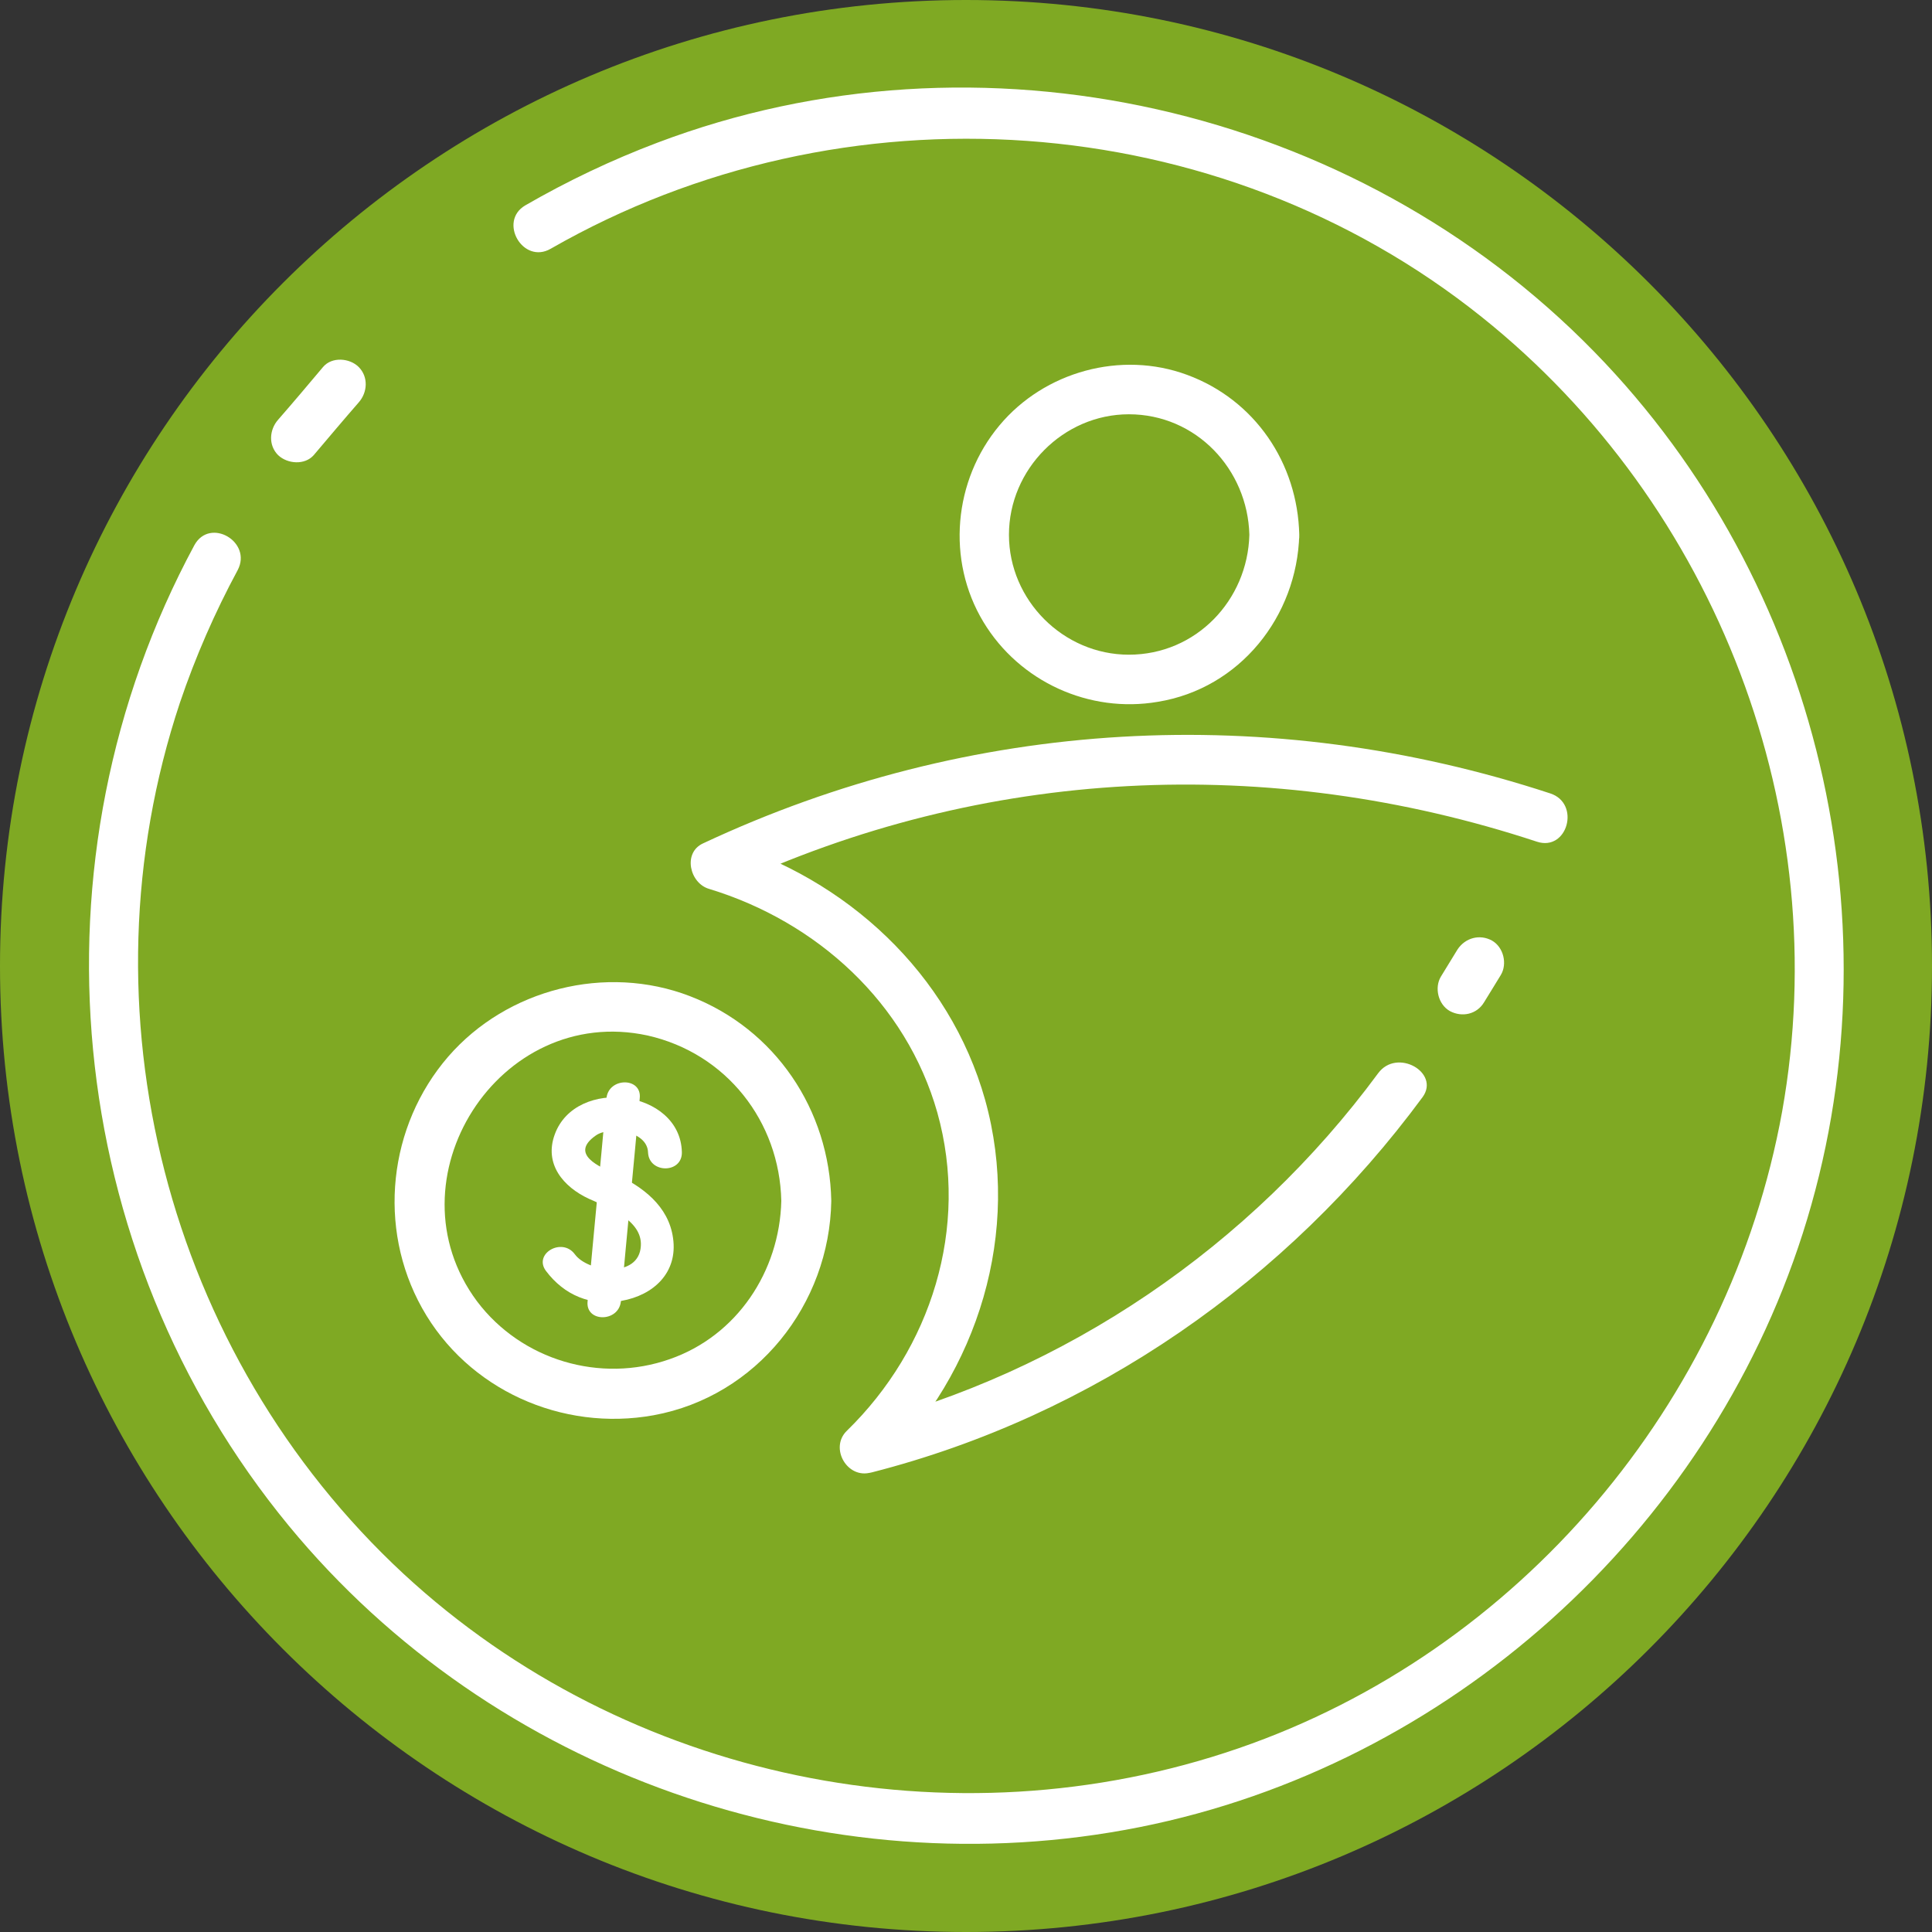
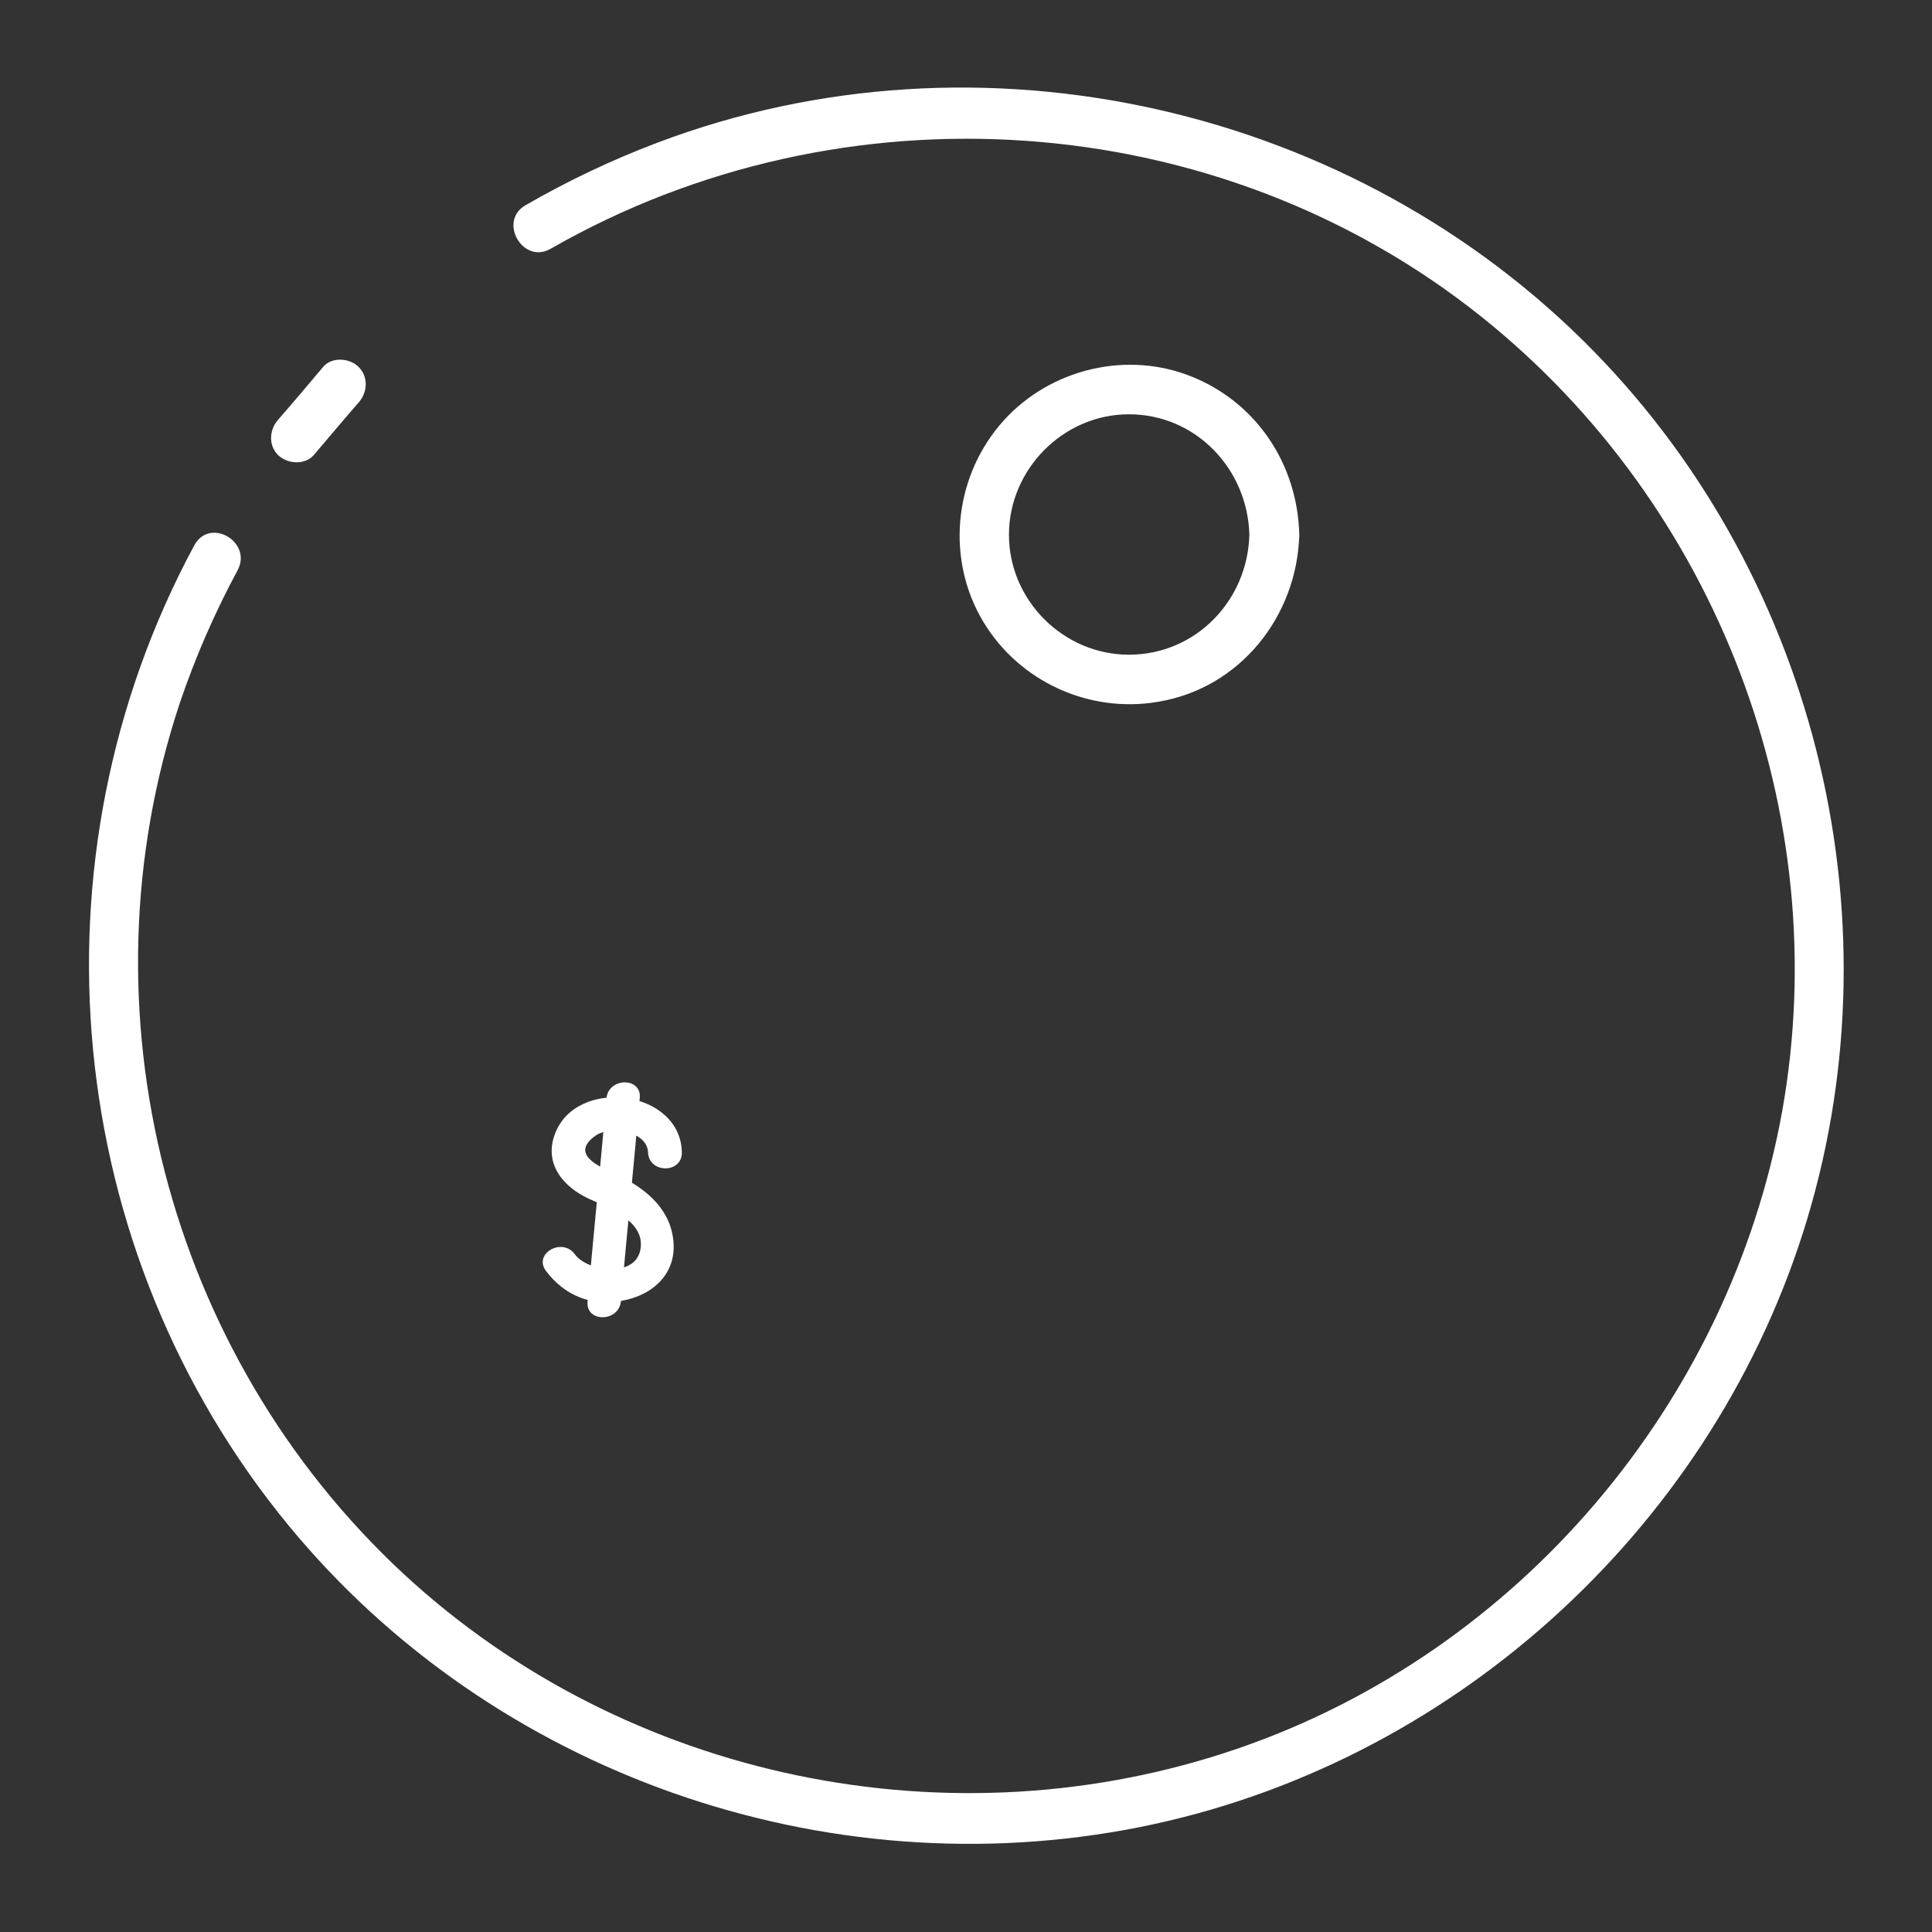
<svg xmlns="http://www.w3.org/2000/svg" width="30" height="30" viewBox="0 0 30 30" fill="none">
  <rect x="0" y="0" width="30" height="30" fill="#333333" stroke="none" />
-   <path d="M15 30C23.284 30 30 23.284 30 15C30 6.716 23.284 0 15 0C6.716 0 0 6.716 0 15C0 23.284 6.716 30 15 30Z" fill="#7FA923" />
  <path d="M8.552 3.862C13.095 1.259 18.914 1.647 23.009 4.923C26.664 7.845 28.5 12.638 27.673 17.259C26.854 21.785 23.587 25.647 19.233 27.147C14.785 28.681 9.724 27.638 6.268 24.44C2.587 21.026 1.207 15.681 2.793 10.914C3.035 10.198 3.337 9.509 3.69 8.854C3.923 8.414 3.259 8.026 3.018 8.466C0.388 13.345 0.966 19.414 4.483 23.69C7.655 27.543 12.819 29.345 17.699 28.371C22.492 27.414 26.5 23.811 27.992 19.155C29.517 14.397 28.25 9.043 24.759 5.466C21.035 1.647 15.216 0.319 10.207 2.216C9.5 2.483 8.811 2.811 8.155 3.19C7.733 3.44 8.121 4.112 8.552 3.862Z" fill="white" />
  <path d="M4.871 7.068C5.104 6.793 5.336 6.517 5.569 6.25C5.707 6.095 5.724 5.853 5.569 5.698C5.431 5.56 5.155 5.535 5.017 5.698C4.785 5.974 4.552 6.25 4.319 6.517C4.182 6.672 4.164 6.913 4.319 7.068C4.466 7.206 4.733 7.224 4.871 7.068Z" fill="white" />
-   <path d="M12.132 18.648C12.106 19.743 11.442 20.743 10.399 21.105C9.322 21.484 8.098 21.122 7.408 20.208C6.003 18.32 7.744 15.579 10.055 16.079C11.279 16.355 12.106 17.415 12.132 18.648C12.141 19.148 12.917 19.148 12.908 18.648C12.882 17.234 12.037 15.976 10.71 15.467C9.408 14.967 7.873 15.355 6.96 16.407C6.029 17.484 5.856 19.062 6.554 20.312C7.261 21.579 8.727 22.234 10.149 21.976C11.753 21.683 12.882 20.251 12.908 18.648C12.917 18.148 12.141 18.148 12.132 18.648Z" fill="white" />
  <path d="M19.4 8.304C19.374 9.321 18.572 10.166 17.529 10.166C16.512 10.166 15.667 9.321 15.667 8.304C15.667 7.286 16.512 6.433 17.529 6.433C18.572 6.433 19.374 7.286 19.4 8.304C19.417 8.804 20.193 8.804 20.175 8.304C20.15 7.191 19.486 6.209 18.434 5.821C17.408 5.441 16.218 5.769 15.52 6.605C14.805 7.459 14.693 8.7 15.27 9.657C15.831 10.588 16.917 11.079 17.977 10.898C19.253 10.691 20.141 9.571 20.175 8.304C20.184 7.804 19.408 7.804 19.4 8.304Z" fill="white" />
-   <path d="M21.4 16.665C19.417 19.355 16.547 21.311 13.314 22.131C13.443 22.346 13.564 22.561 13.693 22.777C13.805 22.674 13.917 22.57 14.029 22.475C14.072 22.441 14.21 22.389 14.107 22.415C14.004 22.398 13.909 22.389 13.805 22.372C13.805 22.372 13.814 22.372 13.814 22.381C13.754 22.268 13.684 22.156 13.624 22.044C13.607 21.863 13.702 21.889 13.547 22.01C13.478 22.061 13.4 22.105 13.314 22.131C13.443 22.346 13.564 22.561 13.693 22.777C15.193 21.311 15.866 19.122 15.297 17.079C14.745 15.113 13.141 13.639 11.21 13.062C11.245 13.294 11.271 13.536 11.305 13.768C15.271 11.906 19.71 11.699 23.866 13.07C24.34 13.225 24.547 12.475 24.072 12.32C19.71 10.889 15.072 11.148 10.917 13.096C10.598 13.242 10.71 13.717 11.012 13.803C12.684 14.312 14.072 15.57 14.555 17.277C15.055 19.061 14.46 20.941 13.15 22.217C12.874 22.484 13.159 22.975 13.529 22.863C13.866 22.76 14.417 22.441 14.417 22.027C14.417 21.751 14.15 21.579 13.9 21.648C13.616 21.717 13.357 22.027 13.159 22.217C12.866 22.492 13.176 22.958 13.538 22.863C16.978 21.984 19.986 19.889 22.09 17.036C22.366 16.656 21.693 16.268 21.4 16.665Z" fill="white" />
  <path d="M10.588 17.889C10.563 16.915 8.943 16.717 8.615 17.613C8.443 18.079 8.753 18.432 9.141 18.613C9.425 18.743 9.977 18.941 9.951 19.346C9.925 19.855 9.132 19.76 8.925 19.475C8.727 19.208 8.279 19.467 8.477 19.734C8.762 20.113 9.175 20.286 9.649 20.2C10.149 20.113 10.528 19.76 10.451 19.225C10.382 18.725 9.977 18.424 9.546 18.225C9.322 18.122 8.831 17.924 9.253 17.631C9.46 17.484 10.054 17.553 10.063 17.898C10.08 18.225 10.597 18.225 10.588 17.889Z" fill="white" />
  <path d="M9.417 17.053C9.322 18.105 9.219 19.156 9.124 20.208C9.09 20.536 9.607 20.536 9.641 20.208C9.736 19.156 9.839 18.105 9.934 17.053C9.969 16.725 9.452 16.725 9.417 17.053Z" fill="white" />
-   <path d="M23.046 15.561C23.133 15.423 23.219 15.277 23.305 15.139C23.408 14.967 23.348 14.708 23.167 14.605C22.977 14.501 22.753 14.562 22.633 14.742C22.547 14.88 22.46 15.027 22.374 15.165C22.271 15.337 22.331 15.596 22.512 15.699C22.702 15.802 22.934 15.751 23.046 15.561Z" fill="white" />
</svg>